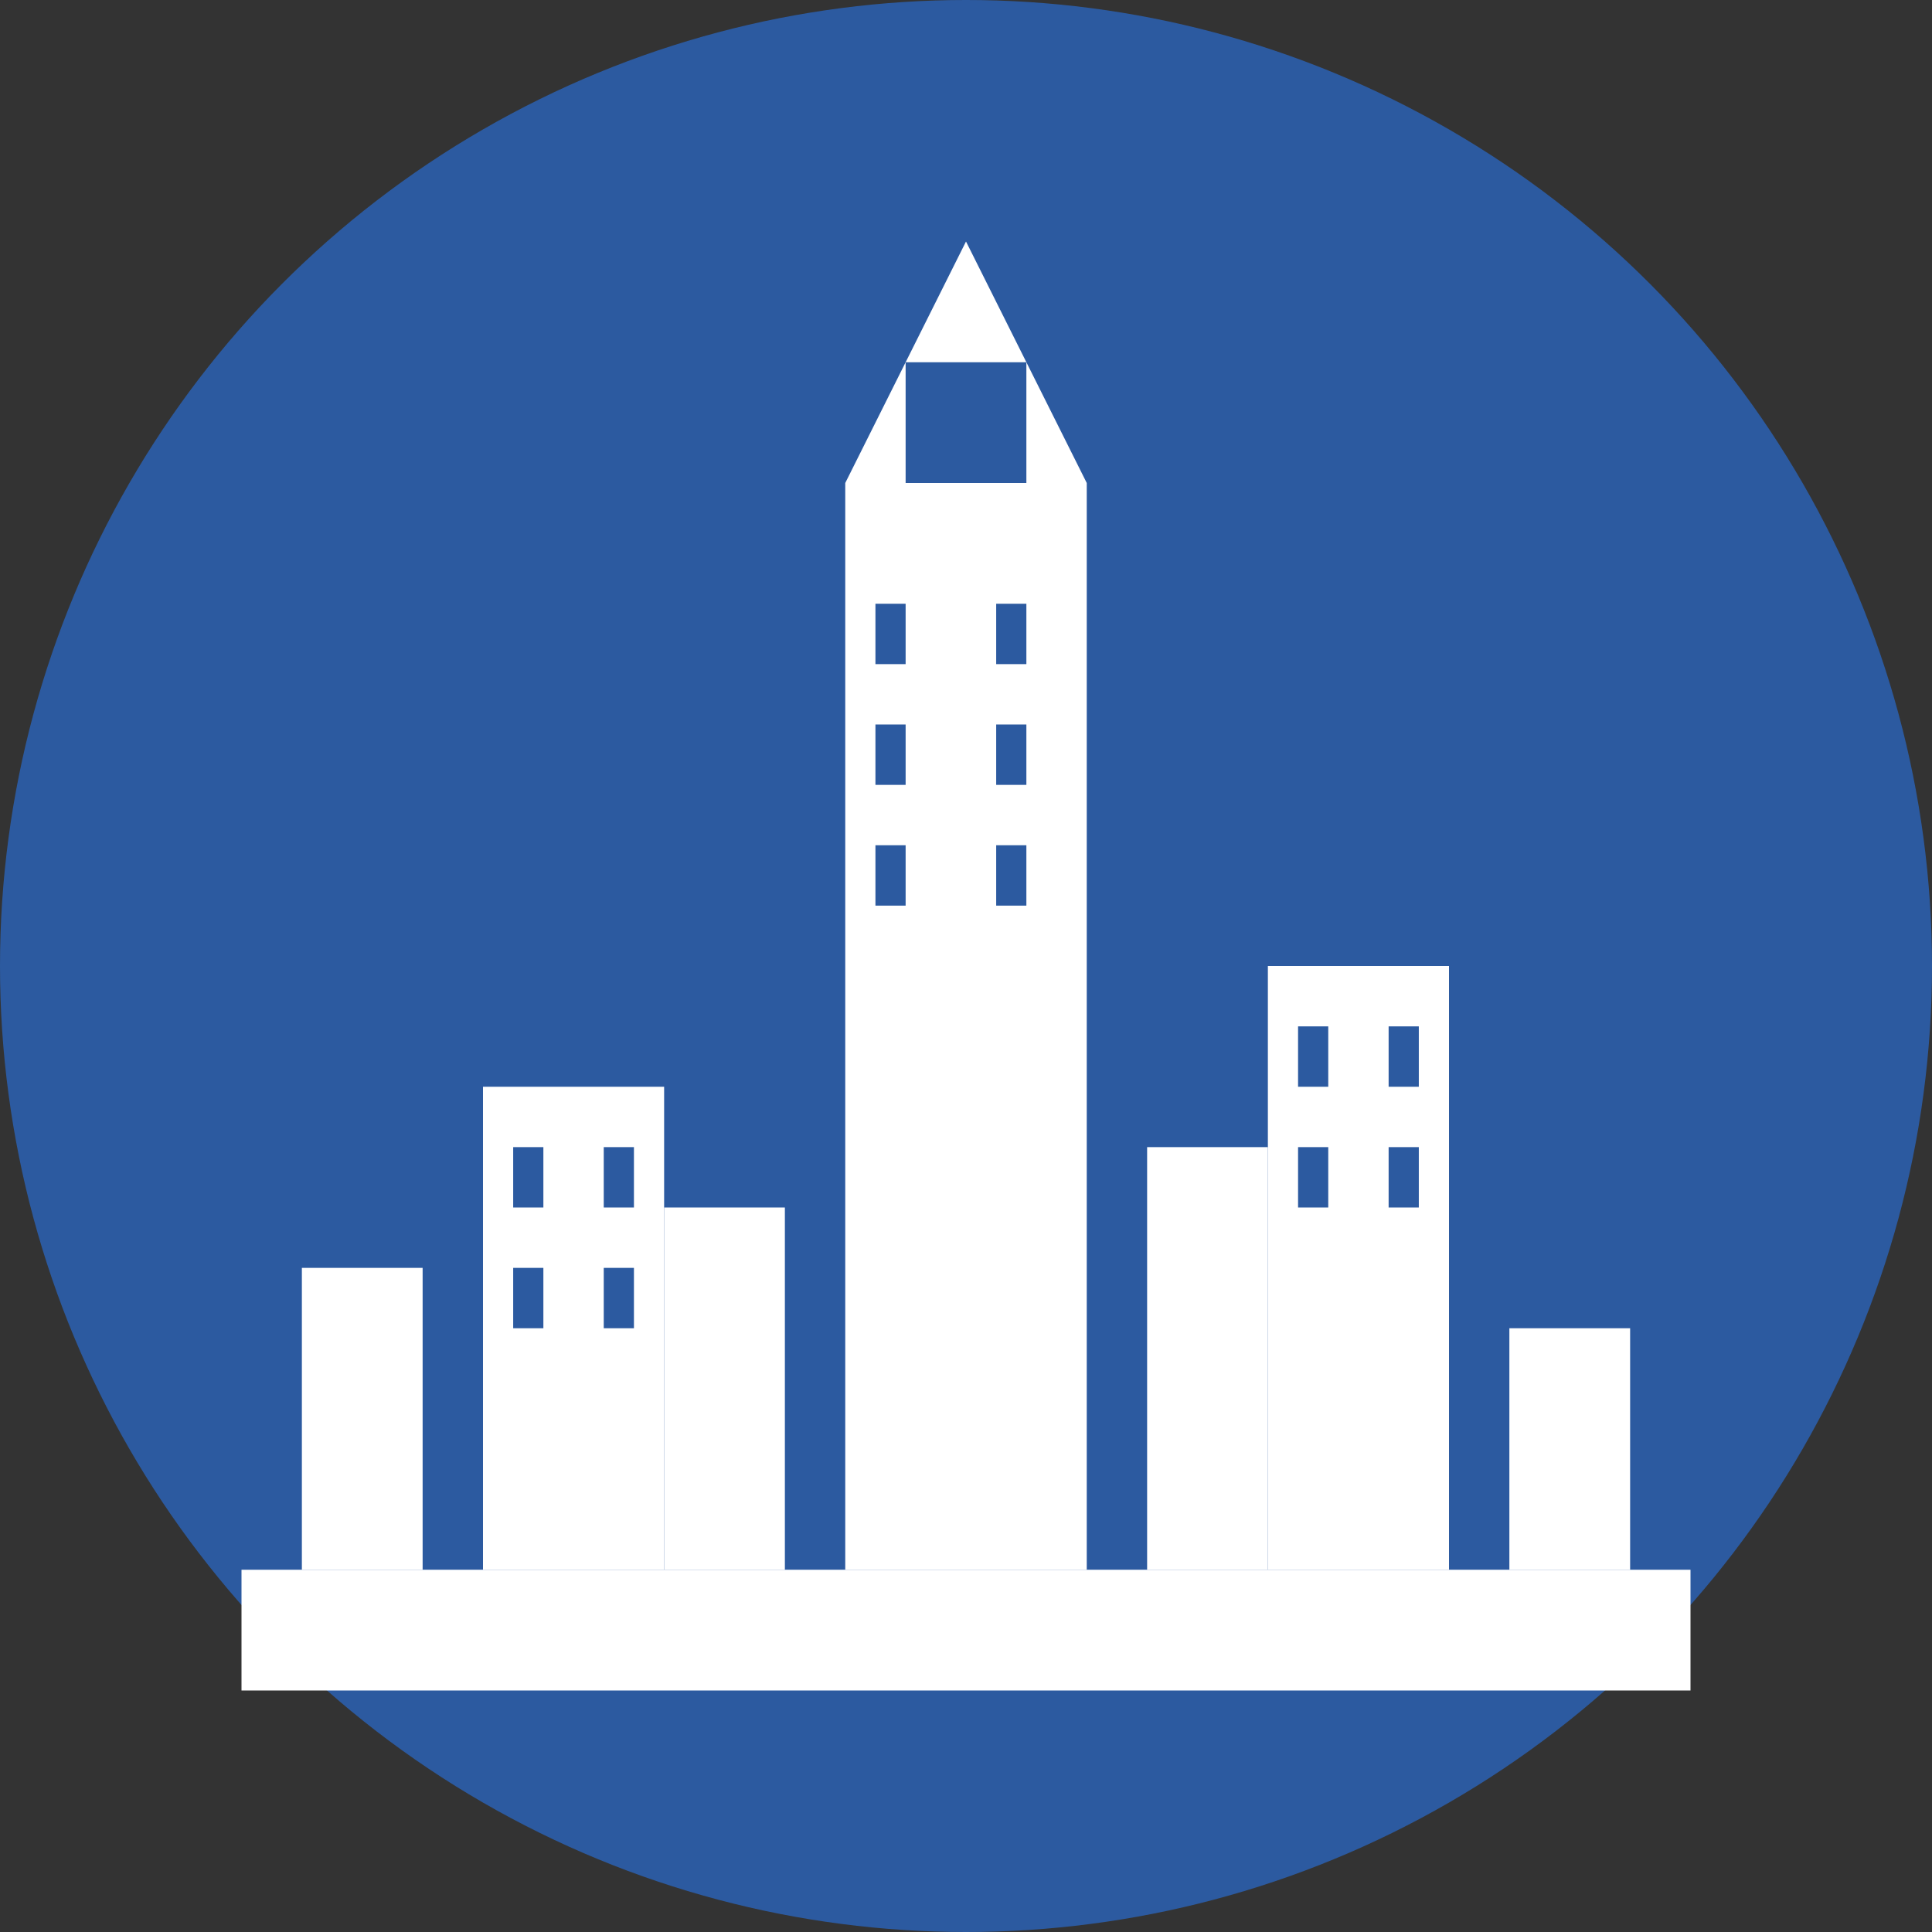
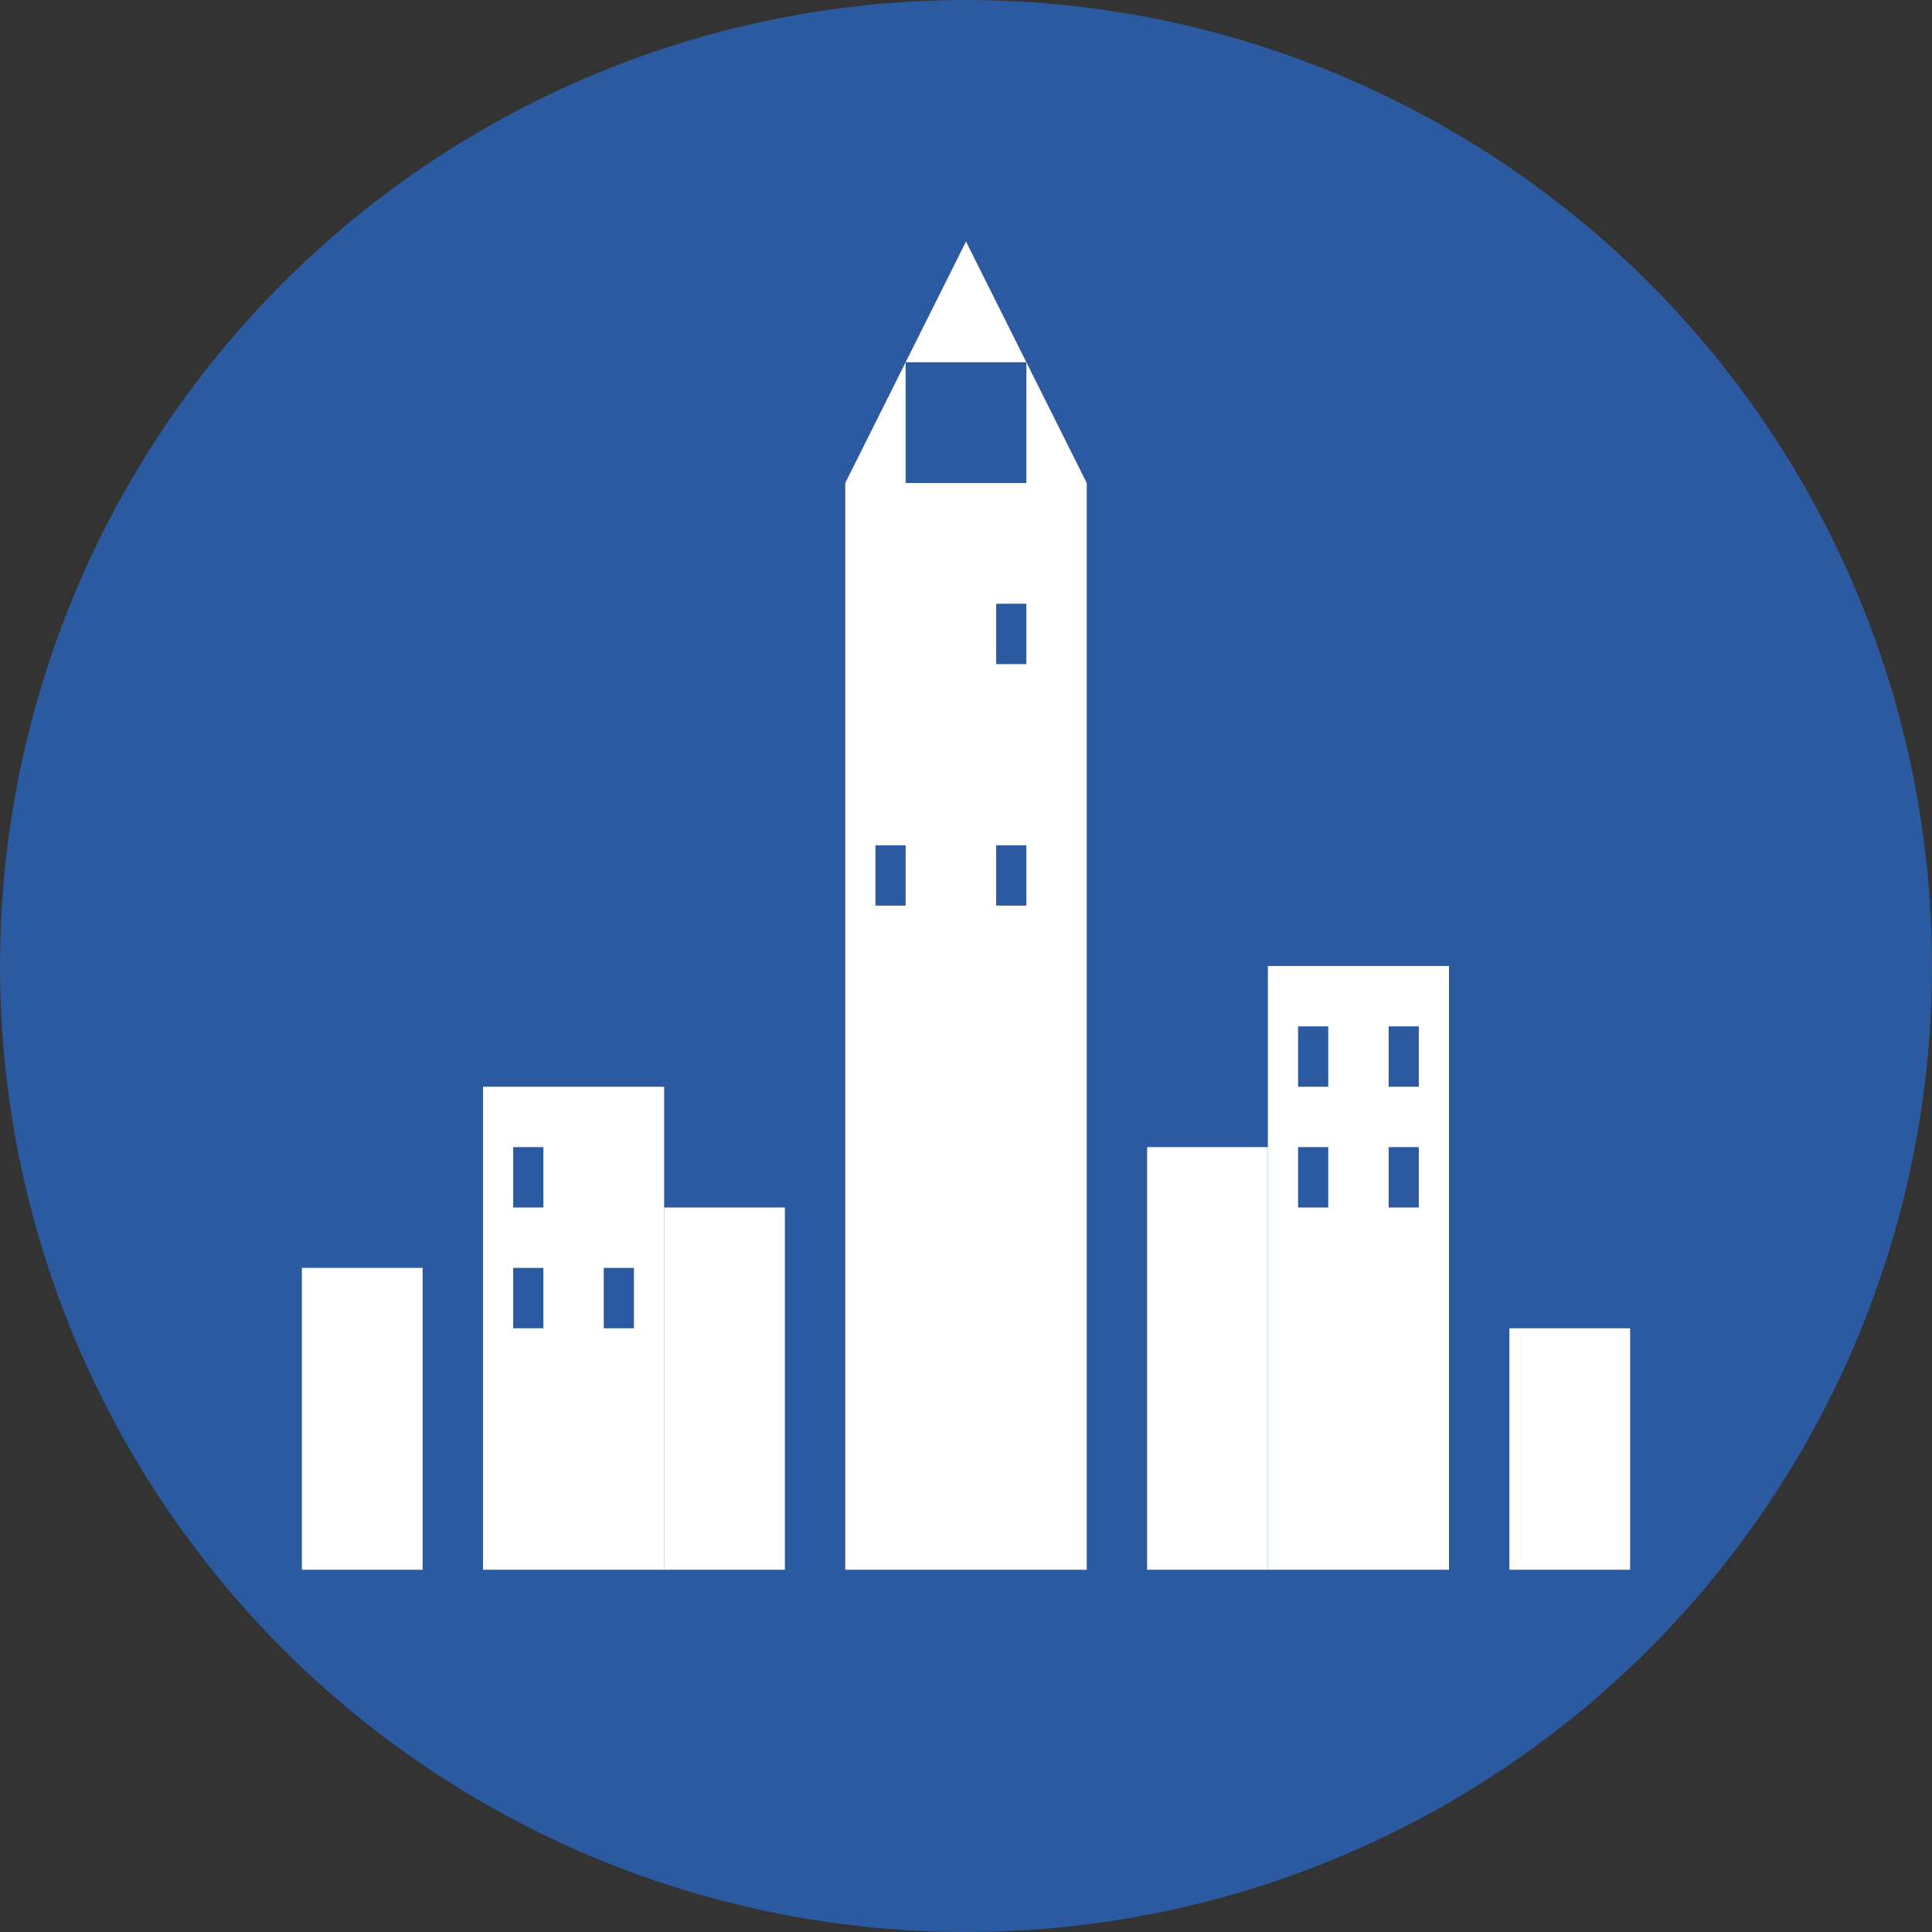
<svg xmlns="http://www.w3.org/2000/svg" width="32" height="32" viewBox="0 0 32 32" fill="none">
  <rect x="0" y="0" width="32" height="32" fill="#333333" stroke="none" />
  <circle cx="16" cy="16" r="16" fill="#2c5aa0" />
-   <path d="M4 26h24v2H4v-2z" fill="white" />
  <rect x="14" y="8" width="4" height="18" fill="white" />
  <polygon points="14,8 16,4 18,8" fill="white" />
  <rect x="15" y="6" width="2" height="2" fill="#2c5aa0" />
  <rect x="8" y="18" width="3" height="8" fill="white" />
  <rect x="21" y="16" width="3" height="10" fill="white" />
  <rect x="11" y="20" width="2" height="6" fill="white" />
  <rect x="19" y="19" width="2" height="7" fill="white" />
  <rect x="25" y="22" width="2" height="4" fill="white" />
  <rect x="5" y="21" width="2" height="5" fill="white" />
  <rect x="8.5" y="19" width="0.5" height="1" fill="#2c5aa0" />
-   <rect x="10" y="19" width="0.5" height="1" fill="#2c5aa0" />
  <rect x="8.5" y="21" width="0.5" height="1" fill="#2c5aa0" />
  <rect x="10" y="21" width="0.5" height="1" fill="#2c5aa0" />
  <rect x="21.5" y="17" width="0.5" height="1" fill="#2c5aa0" />
  <rect x="23" y="17" width="0.5" height="1" fill="#2c5aa0" />
  <rect x="21.5" y="19" width="0.5" height="1" fill="#2c5aa0" />
  <rect x="23" y="19" width="0.5" height="1" fill="#2c5aa0" />
-   <rect x="14.5" y="10" width="0.5" height="1" fill="#2c5aa0" />
  <rect x="16.5" y="10" width="0.5" height="1" fill="#2c5aa0" />
-   <rect x="14.5" y="12" width="0.5" height="1" fill="#2c5aa0" />
-   <rect x="16.5" y="12" width="0.5" height="1" fill="#2c5aa0" />
  <rect x="14.5" y="14" width="0.5" height="1" fill="#2c5aa0" />
  <rect x="16.5" y="14" width="0.5" height="1" fill="#2c5aa0" />
</svg>